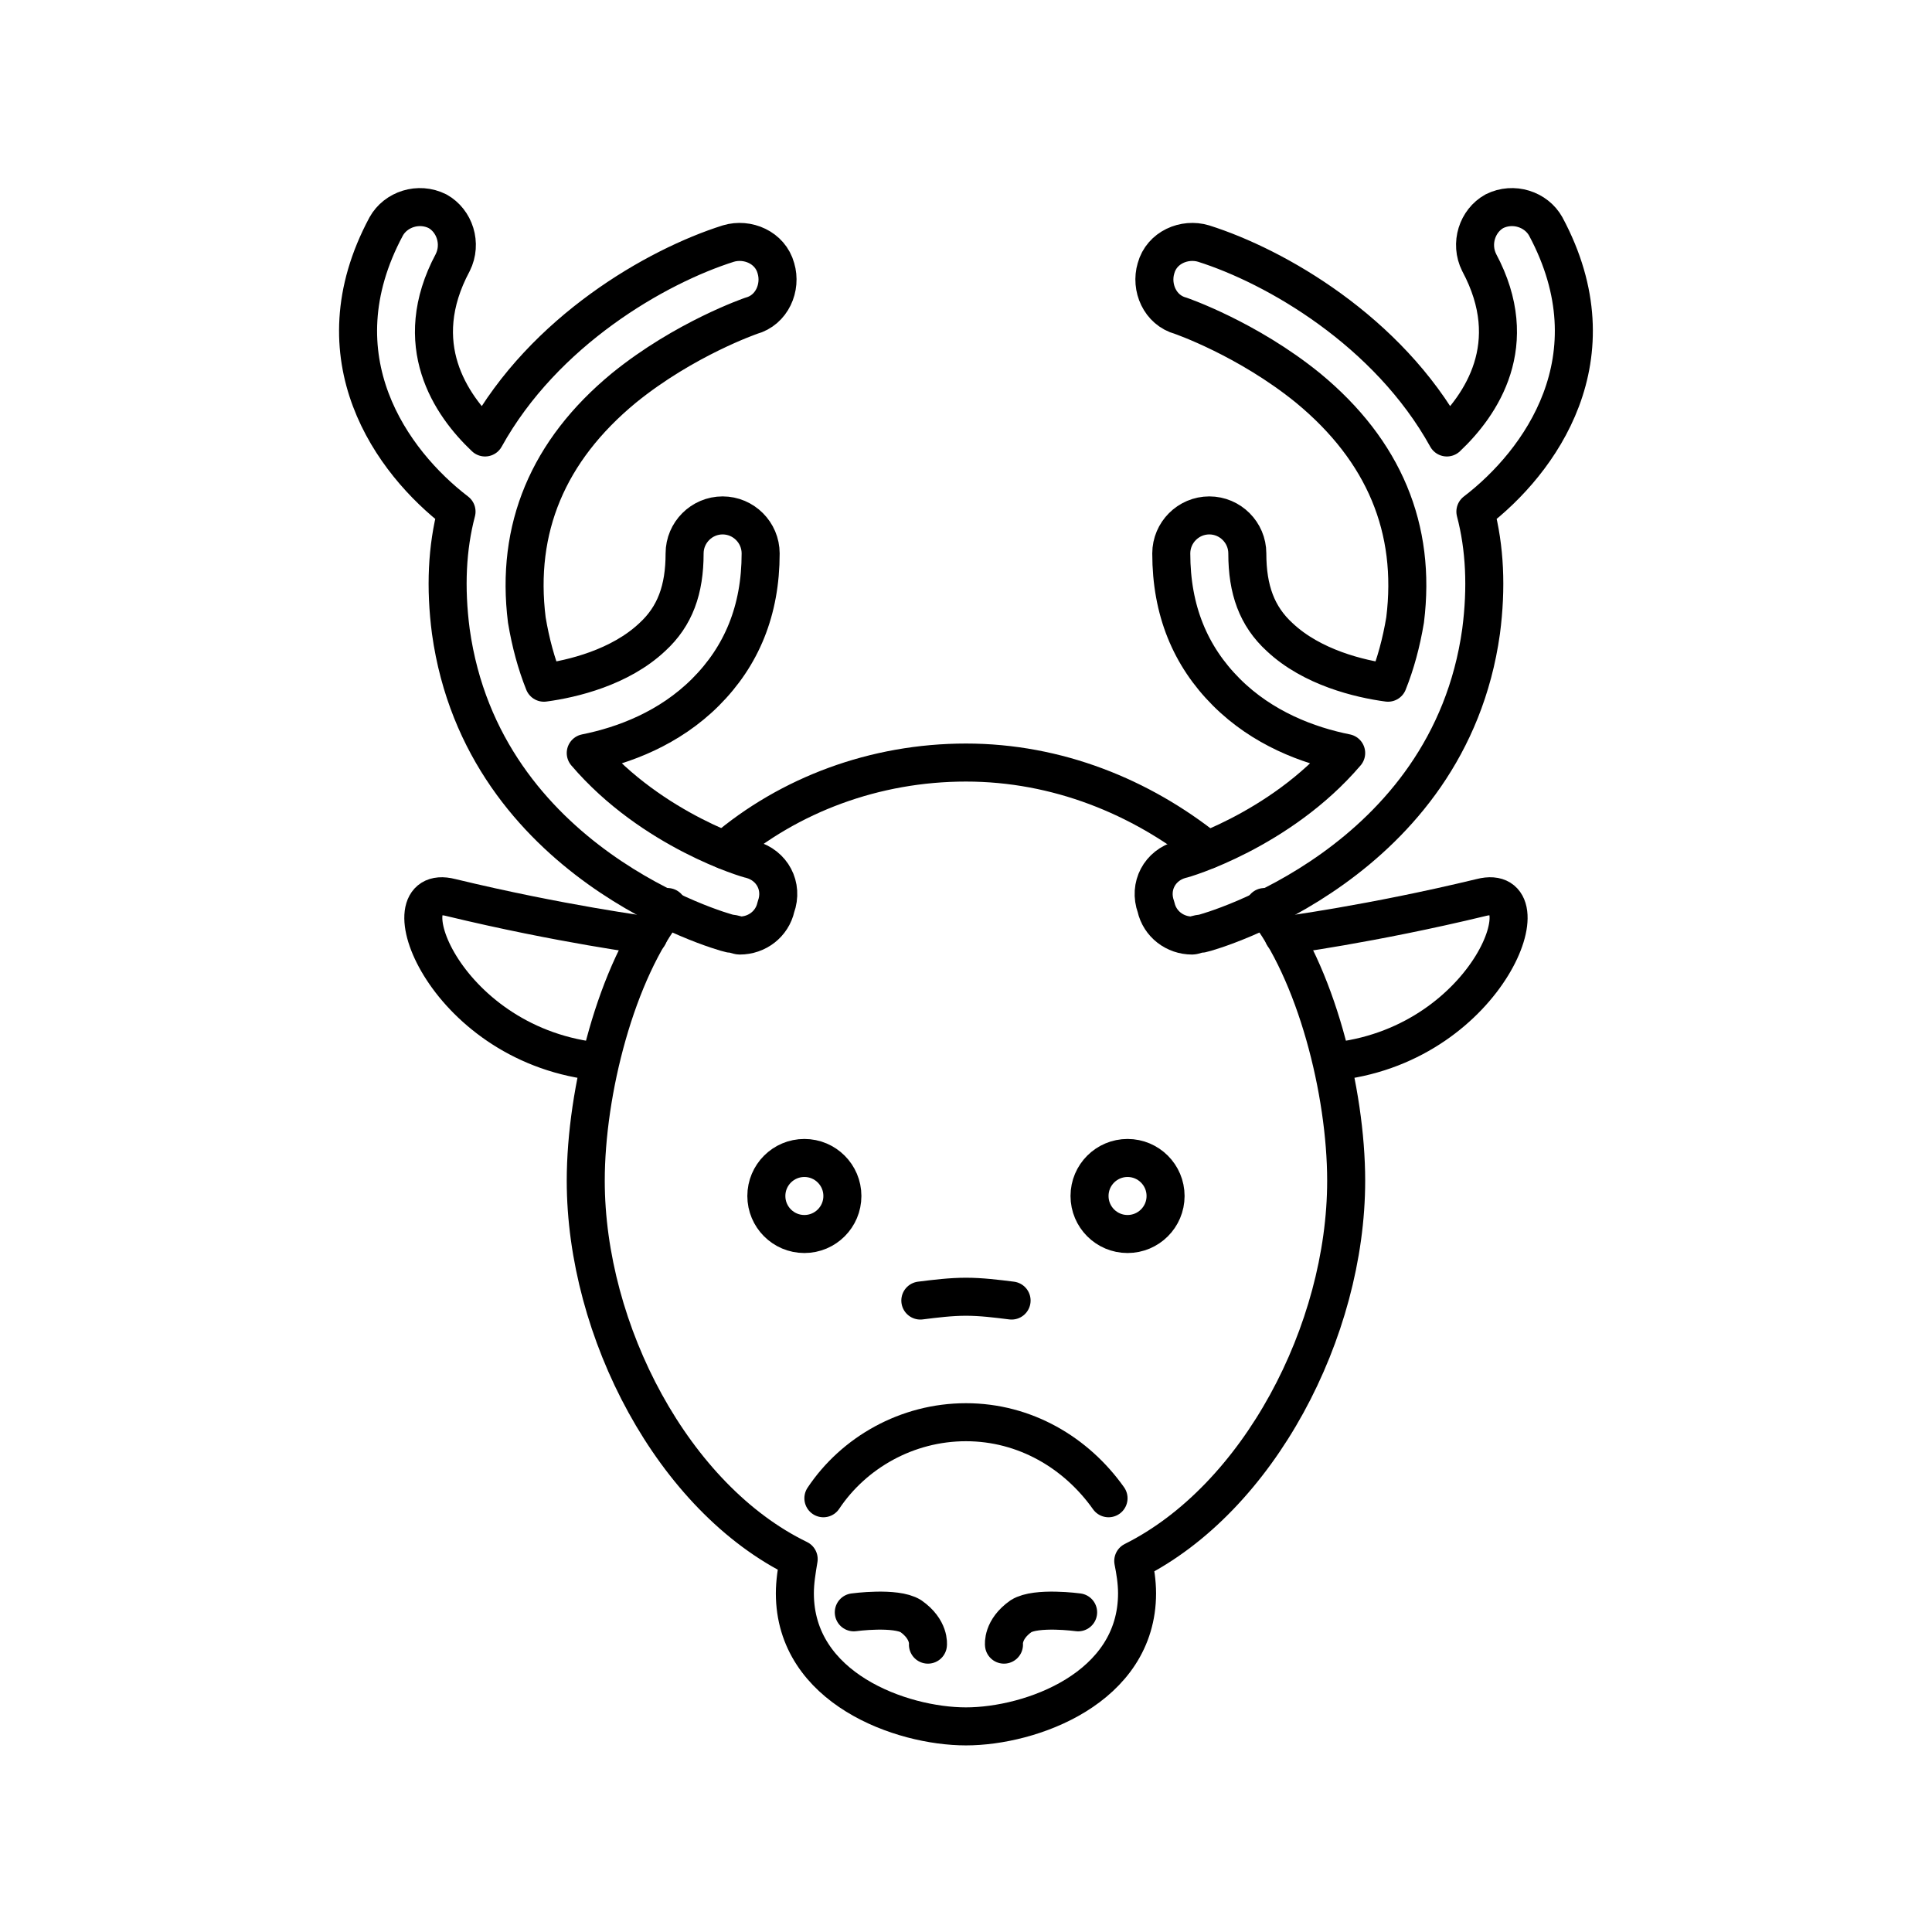
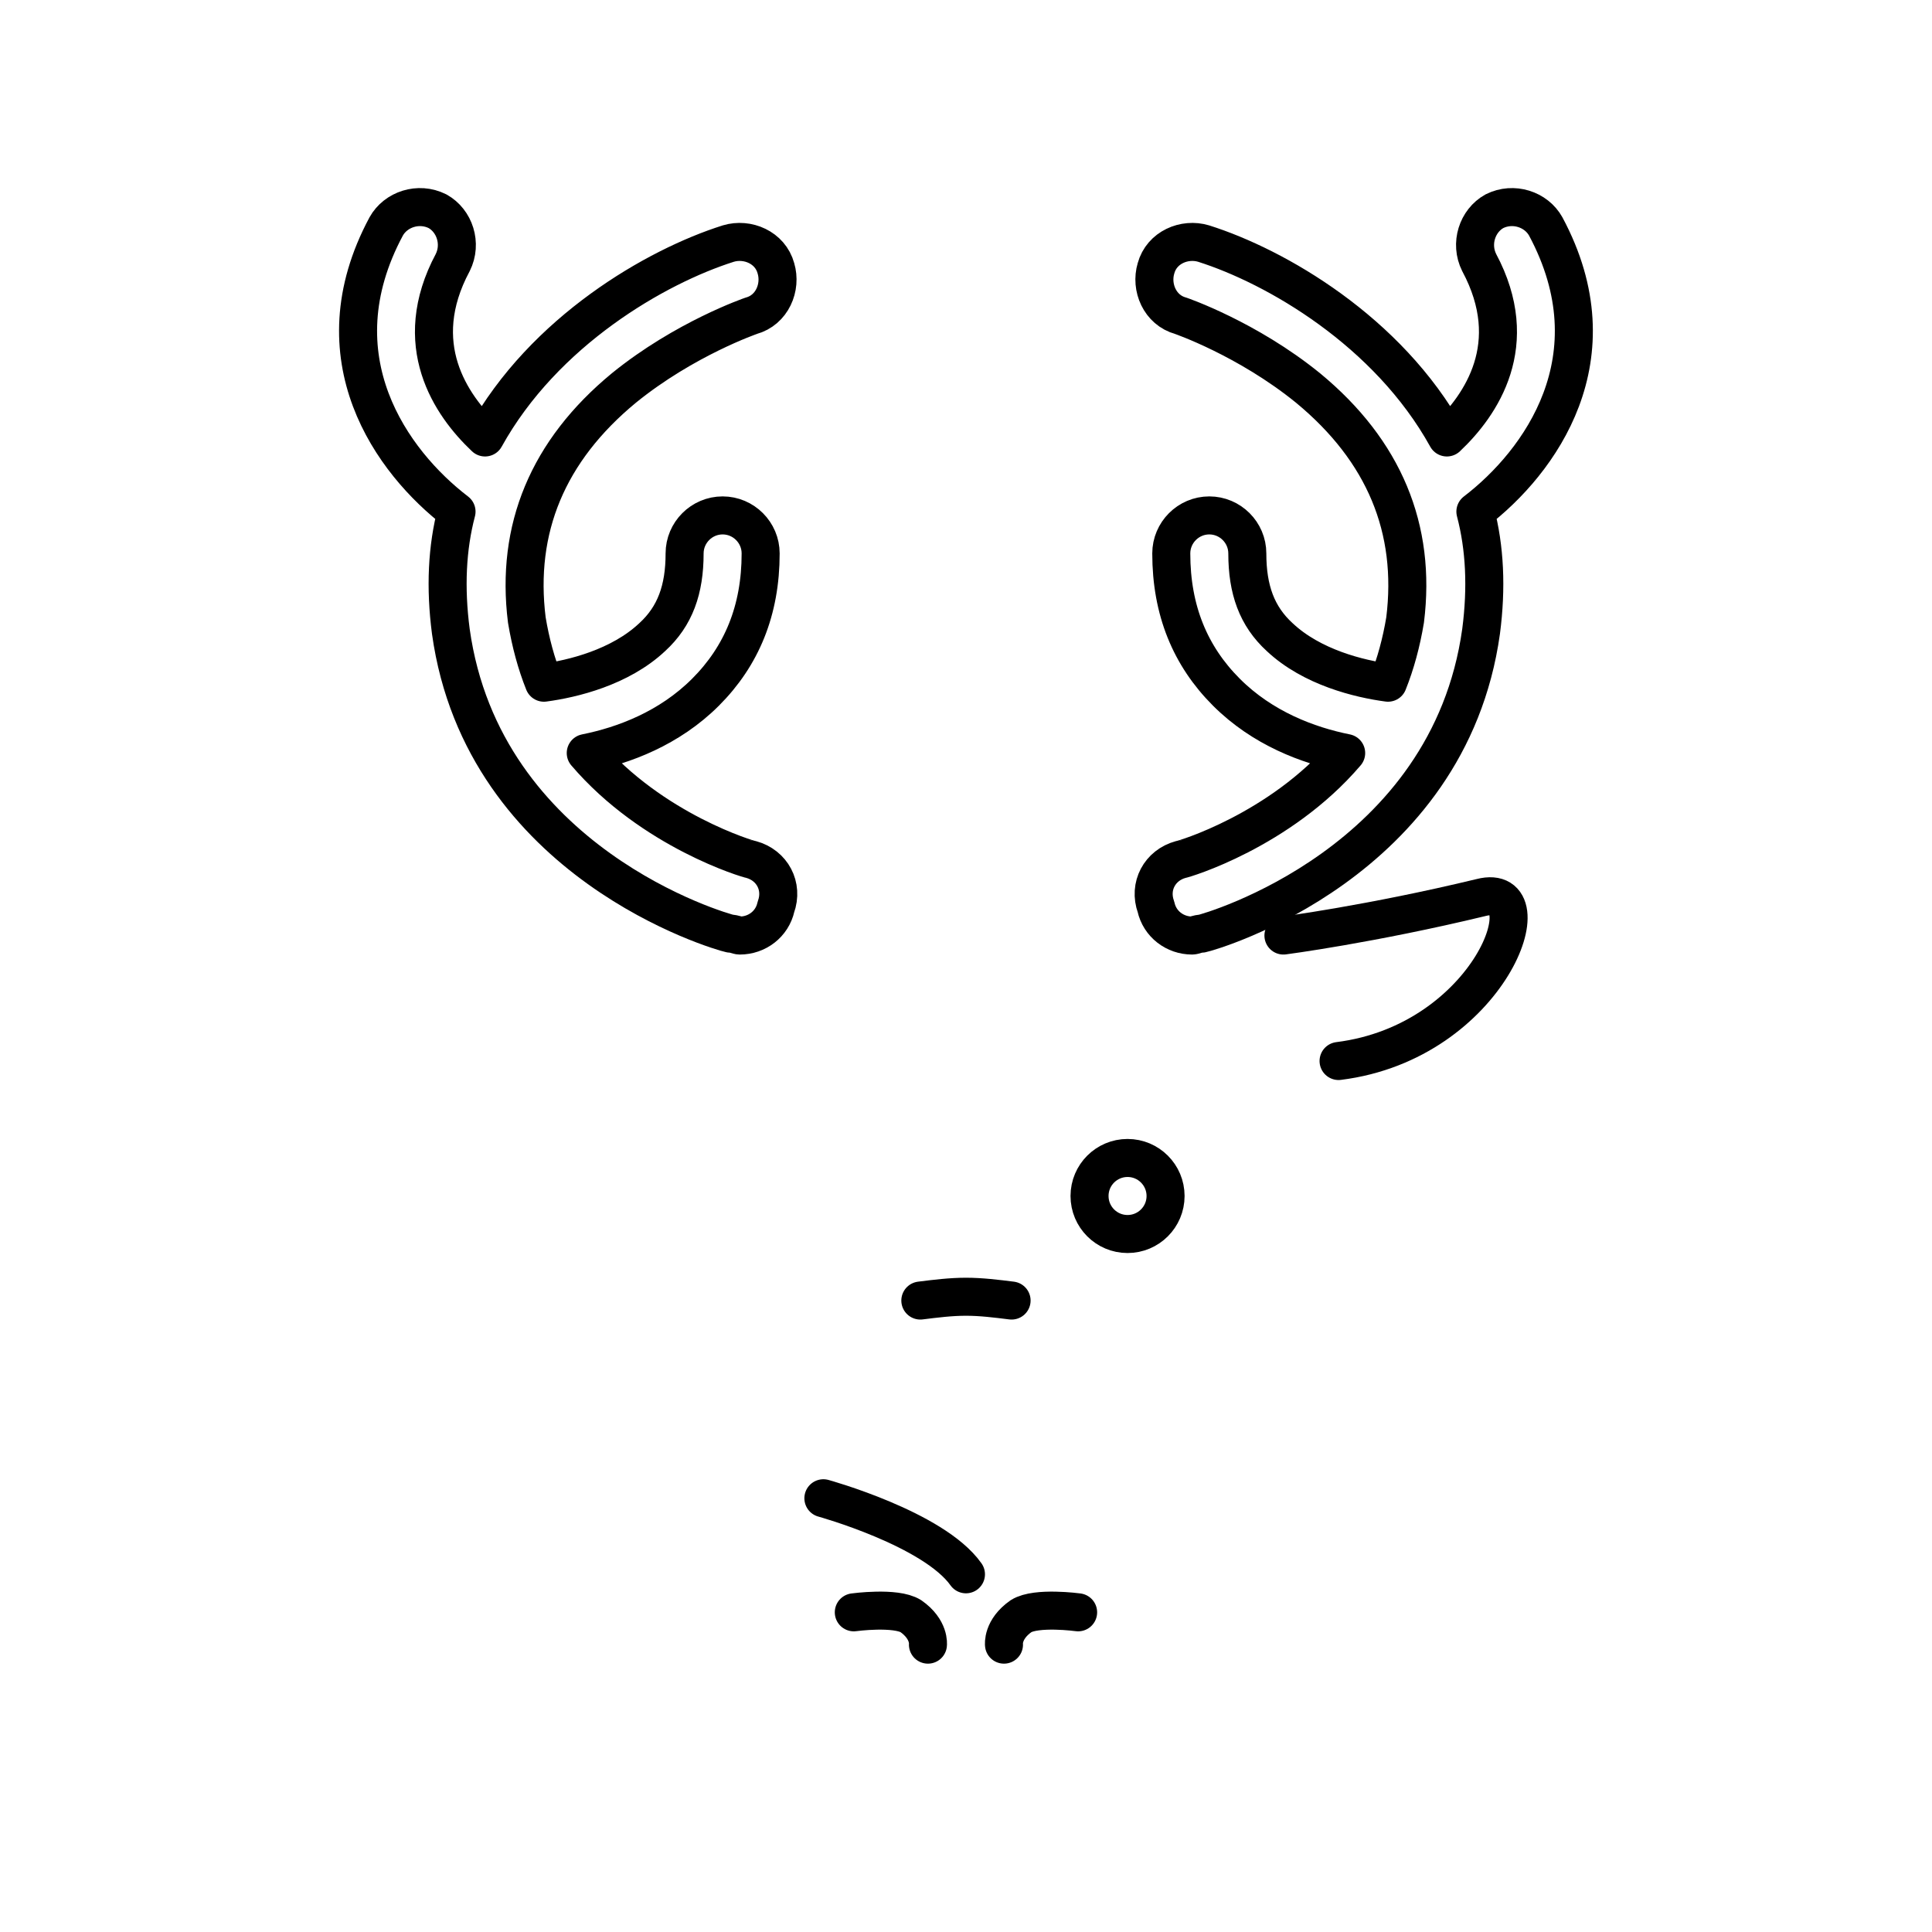
<svg xmlns="http://www.w3.org/2000/svg" width="800px" height="800px" version="1.1" viewBox="144 144 512 512">
  <g fill="none" stroke="#000000" stroke-linecap="round" stroke-linejoin="round" stroke-miterlimit="10" stroke-width="2">
    <path transform="matrix(5.038 0 0 5.038 148.09 148.09)" d="m38.7 44.4c-0.1 0-5.2-1.5-8.7-5.6 2-0.4 4.4-1.3 6.3-3.2 1.9-1.9 2.9-4.3 2.9-7.3 0-1.1-0.9-2-2-2s-2 0.9-2 2c0 1.9-0.5 3.3-1.7 4.4-1.7 1.6-4.2 2.2-5.7 2.4-0.4-1-0.7-2.1-0.9-3.3-0.598-4.8 1.103-8.9 5.103-12.2 3.2-2.6 6.7-3.8 6.7-3.8 1.1-0.3 1.6-1.5 1.3-2.5-0.3-1.1-1.5-1.6-2.5-1.3-3.8 1.2-9.7 4.6-12.8 10.2-1.8-1.7-4-4.9-1.7-9.2 0.5-1 0.1-2.2-0.8-2.7-1-0.5-2.2-0.1-2.7 0.8-3.7 6.9 0.3 12.4 3.7 15-0.5 1.9-0.6 4-0.3 6.3 1.7 12.2 14.2 15.8 14.7 15.9 0.2 0 0.4 0.1 0.5 0.1 0.9 0 1.7-0.6 1.9-1.5 0.4-1.099-0.2-2.199-1.3-2.499z" />
    <path transform="matrix(5.038 0 0 5.038 148.09 148.09)" d="m61.3 44.4c0.1 0 5.2-1.5 8.7-5.6-2-0.4-4.4-1.3-6.3-3.2-1.9-1.9-2.9-4.3-2.9-7.3 0-1.1 0.9-2 2-2s2 0.9 2 2c0 1.9 0.5 3.3 1.7 4.4 1.7 1.6 4.2 2.2 5.7 2.4 0.4-1 0.7-2.1 0.9-3.3 0.598-4.8-1.103-8.9-5.103-12.2-3.2-2.6-6.7-3.8-6.7-3.8-1.1-0.3-1.6-1.5-1.3-2.5 0.3-1.1 1.5-1.6 2.5-1.3 3.8 1.2 9.7 4.6 12.8 10.2 1.8-1.7 4-4.9 1.7-9.2-0.5-1-0.1-2.2 0.8-2.7 1-0.5 2.2-0.1 2.7 0.8 3.7 6.9-0.3 12.4-3.7 15 0.5 1.9 0.6 4 0.3 6.3-1.7 12.2-14.2 15.8-14.7 15.9-0.2 0-0.4 0.1-0.5 0.1-0.9 0-1.7-0.6-1.9-1.5-0.4-1.099 0.2-2.199 1.3-2.499z" />
-     <path transform="matrix(5.038 0 0 5.038 148.09 148.09)" d="m42.5 78c1.6-2.4 4.4-4 7.5-4s5.8 1.6 7.5 4" />
+     <path transform="matrix(5.038 0 0 5.038 148.09 148.09)" d="m42.5 78s5.8 1.6 7.5 4" />
    <path transform="matrix(5.038 0 0 5.038 148.09 148.09)" d="m47.6 67.6c0.8-0.1 1.6-0.2 2.4-0.2 0.8 0 1.6 0.1 2.4 0.2" />
-     <path transform="matrix(5.038 0 0 5.038 148.09 148.09)" d="m43.5 62.1c0 1.104-0.896 2-2 2-1.105 0-2-0.896-2-2 0-1.105 0.896-2 2-2 1.104 0 2 0.896 2 2" />
    <path transform="matrix(5.038 0 0 5.038 148.09 148.09)" d="m60.5 62.1c0 1.104-0.896 2-2 2-1.105 0-2-0.896-2-2 0-1.105 0.896-2 2-2 1.104 0 2 0.896 2 2" />
-     <path transform="matrix(5.038 0 0 5.038 148.09 148.09)" d="m62.7 43.9c-3.5-2.8-7.9-4.6-12.7-4.6s-9.3 1.7-12.7 4.6" />
-     <path transform="matrix(5.038 0 0 5.038 148.09 148.09)" d="m34.3 46.9c-2.7 3.4-4.3 9.7-4.3 14.4 0 7.9 4.6 16.7 11.2 19.9-0.1 0.601-0.2 1.201-0.2 1.8 0 5 5.6 7 9 7 3.4 0 9-2 9-7 0-0.6-0.1-1.2-0.2-1.7 6.6-3.299 11.2-12.099 11.2-19.999 0-4.7-1.6-11-4.3-14.4" />
    <path transform="matrix(5.038 0 0 5.038 148.09 148.09)" d="m48 85.7s0.1-0.8-0.9-1.5c-0.8-0.5-3-0.2-3-0.2" />
    <path transform="matrix(5.038 0 0 5.038 148.09 148.09)" d="m52 85.7s-0.1-0.8 0.9-1.5c0.8-0.5 3-0.2 3-0.2" />
-     <path transform="matrix(5.038 0 0 5.038 148.09 148.09)" d="m33.3 48.4s-4.6-0.6-10.4-2c-3.5-0.9-0.5 7.6 7.5 8.6" />
    <path transform="matrix(5.038 0 0 5.038 148.09 148.09)" d="m66.7 48.4s4.6-0.6 10.4-2c3.5-0.9 0.5 7.6-7.5 8.6" />
  </g>
</svg>